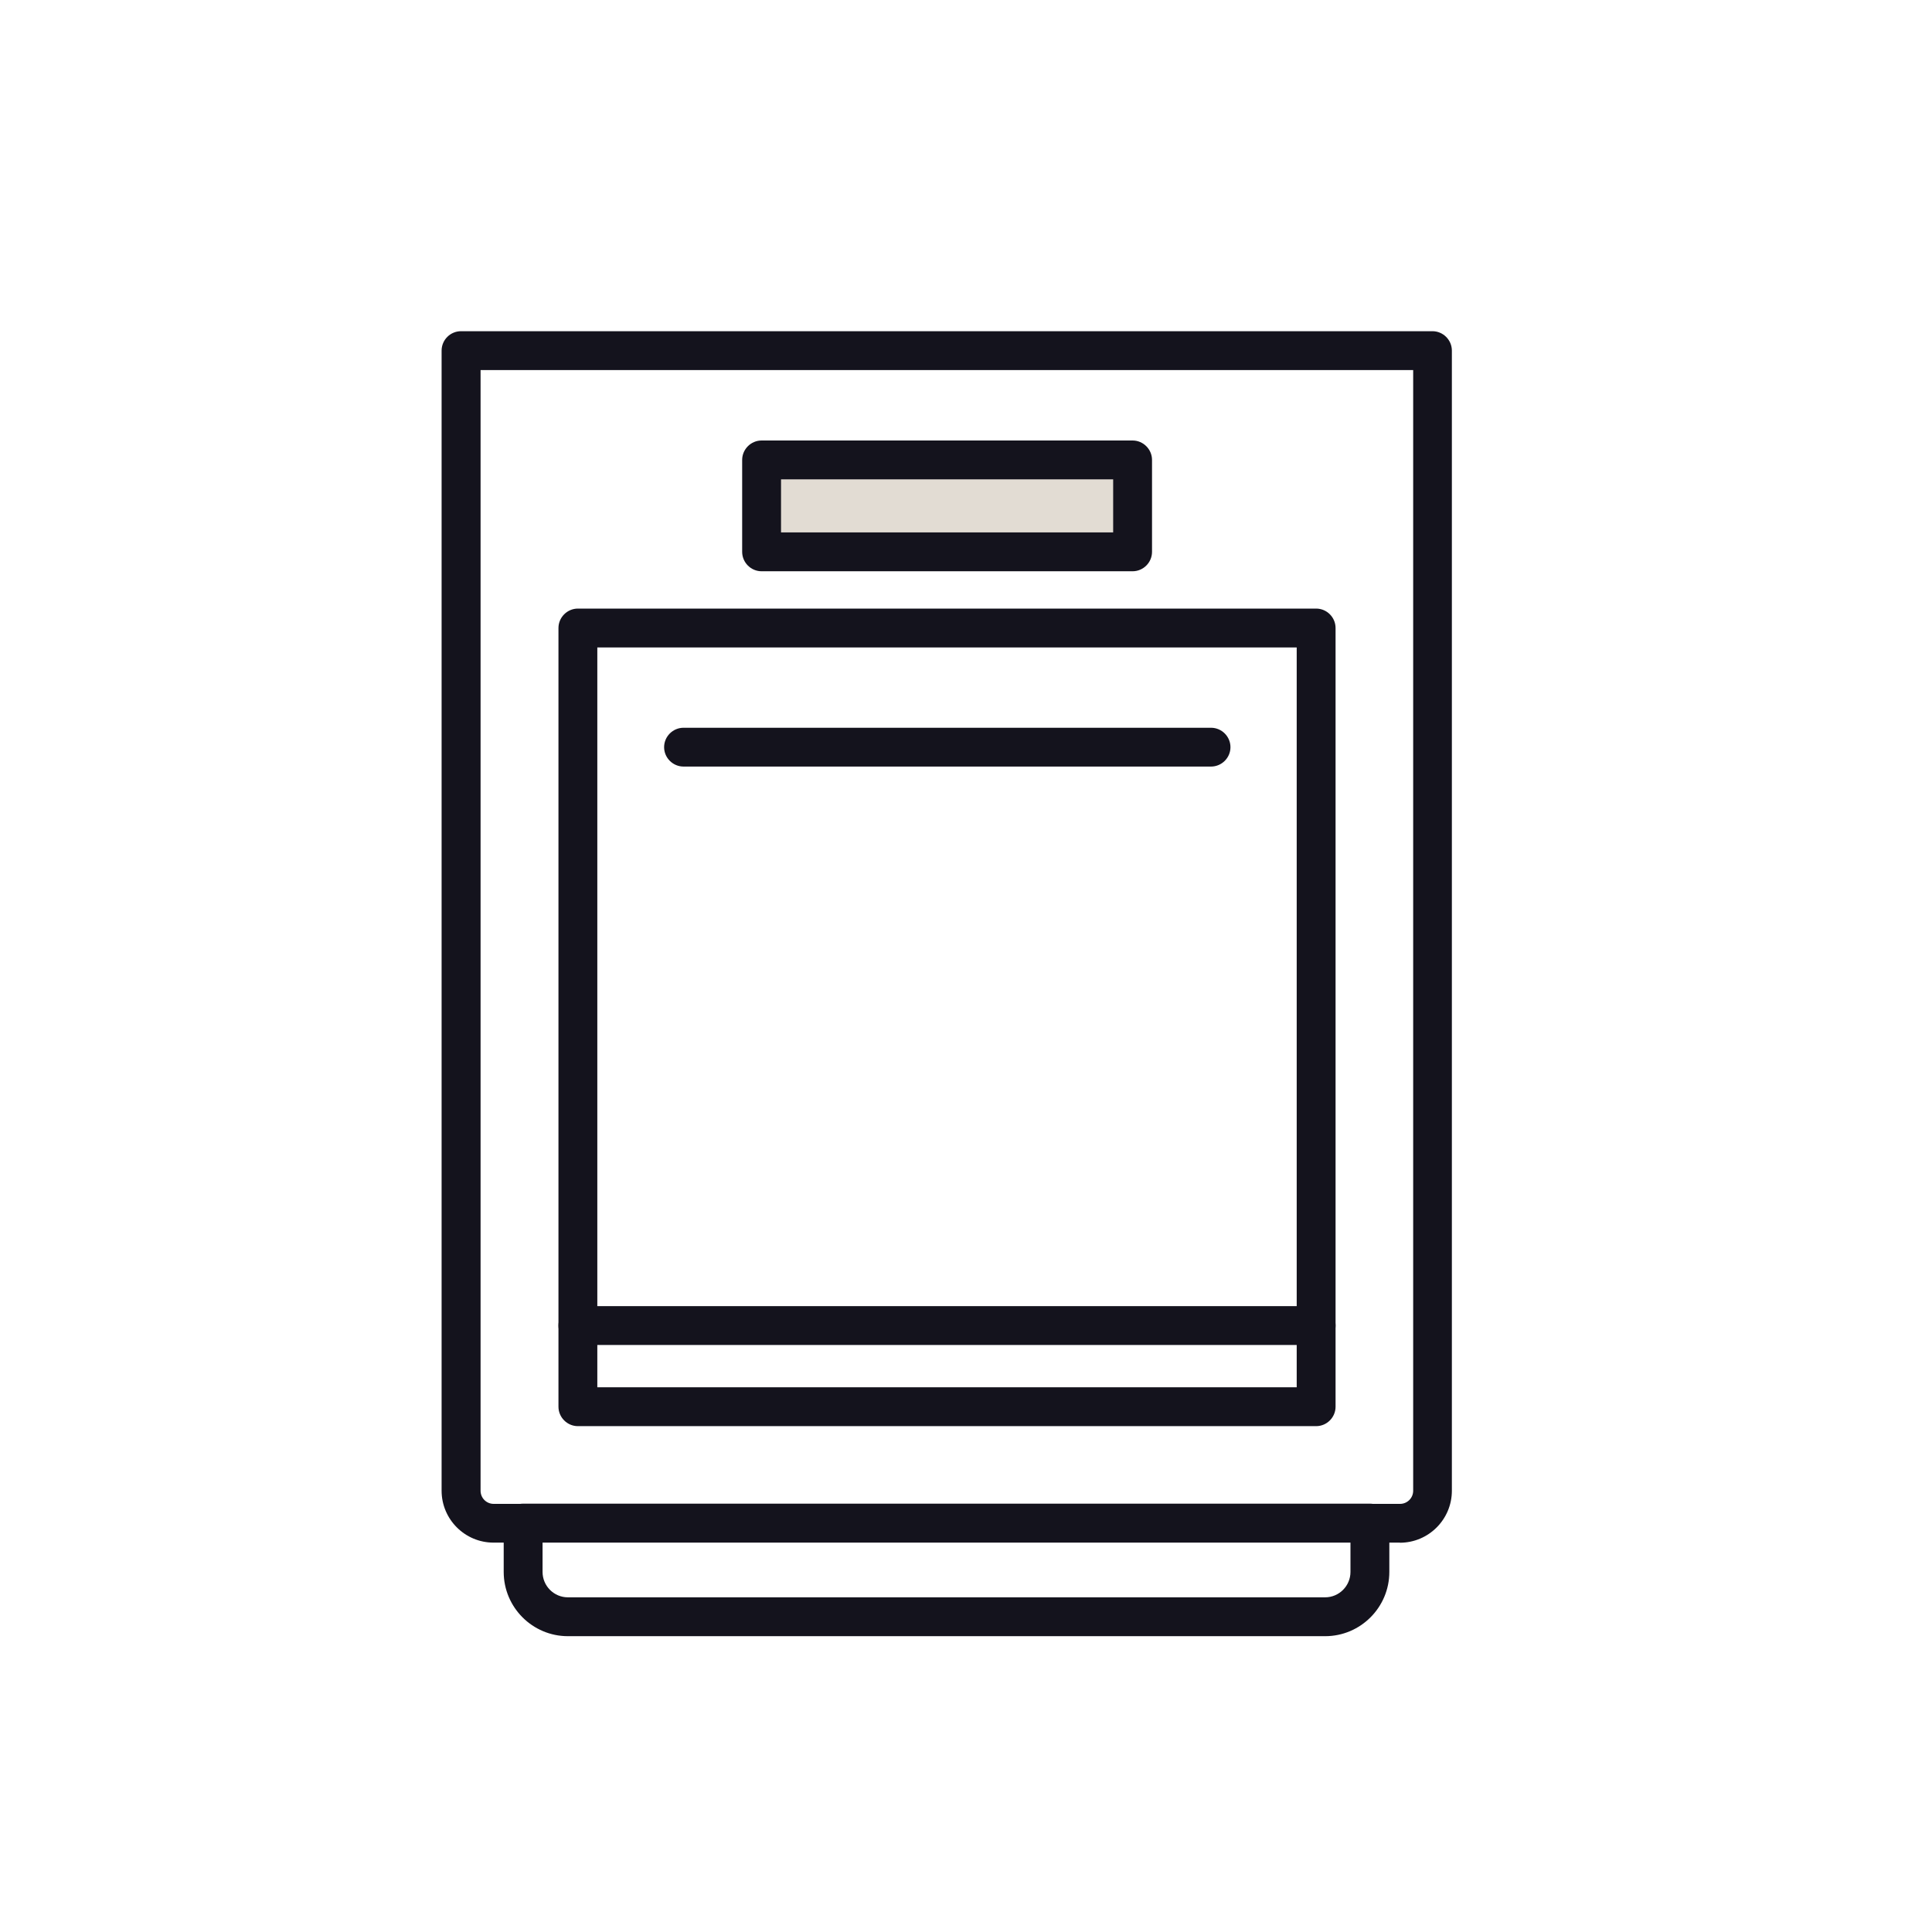
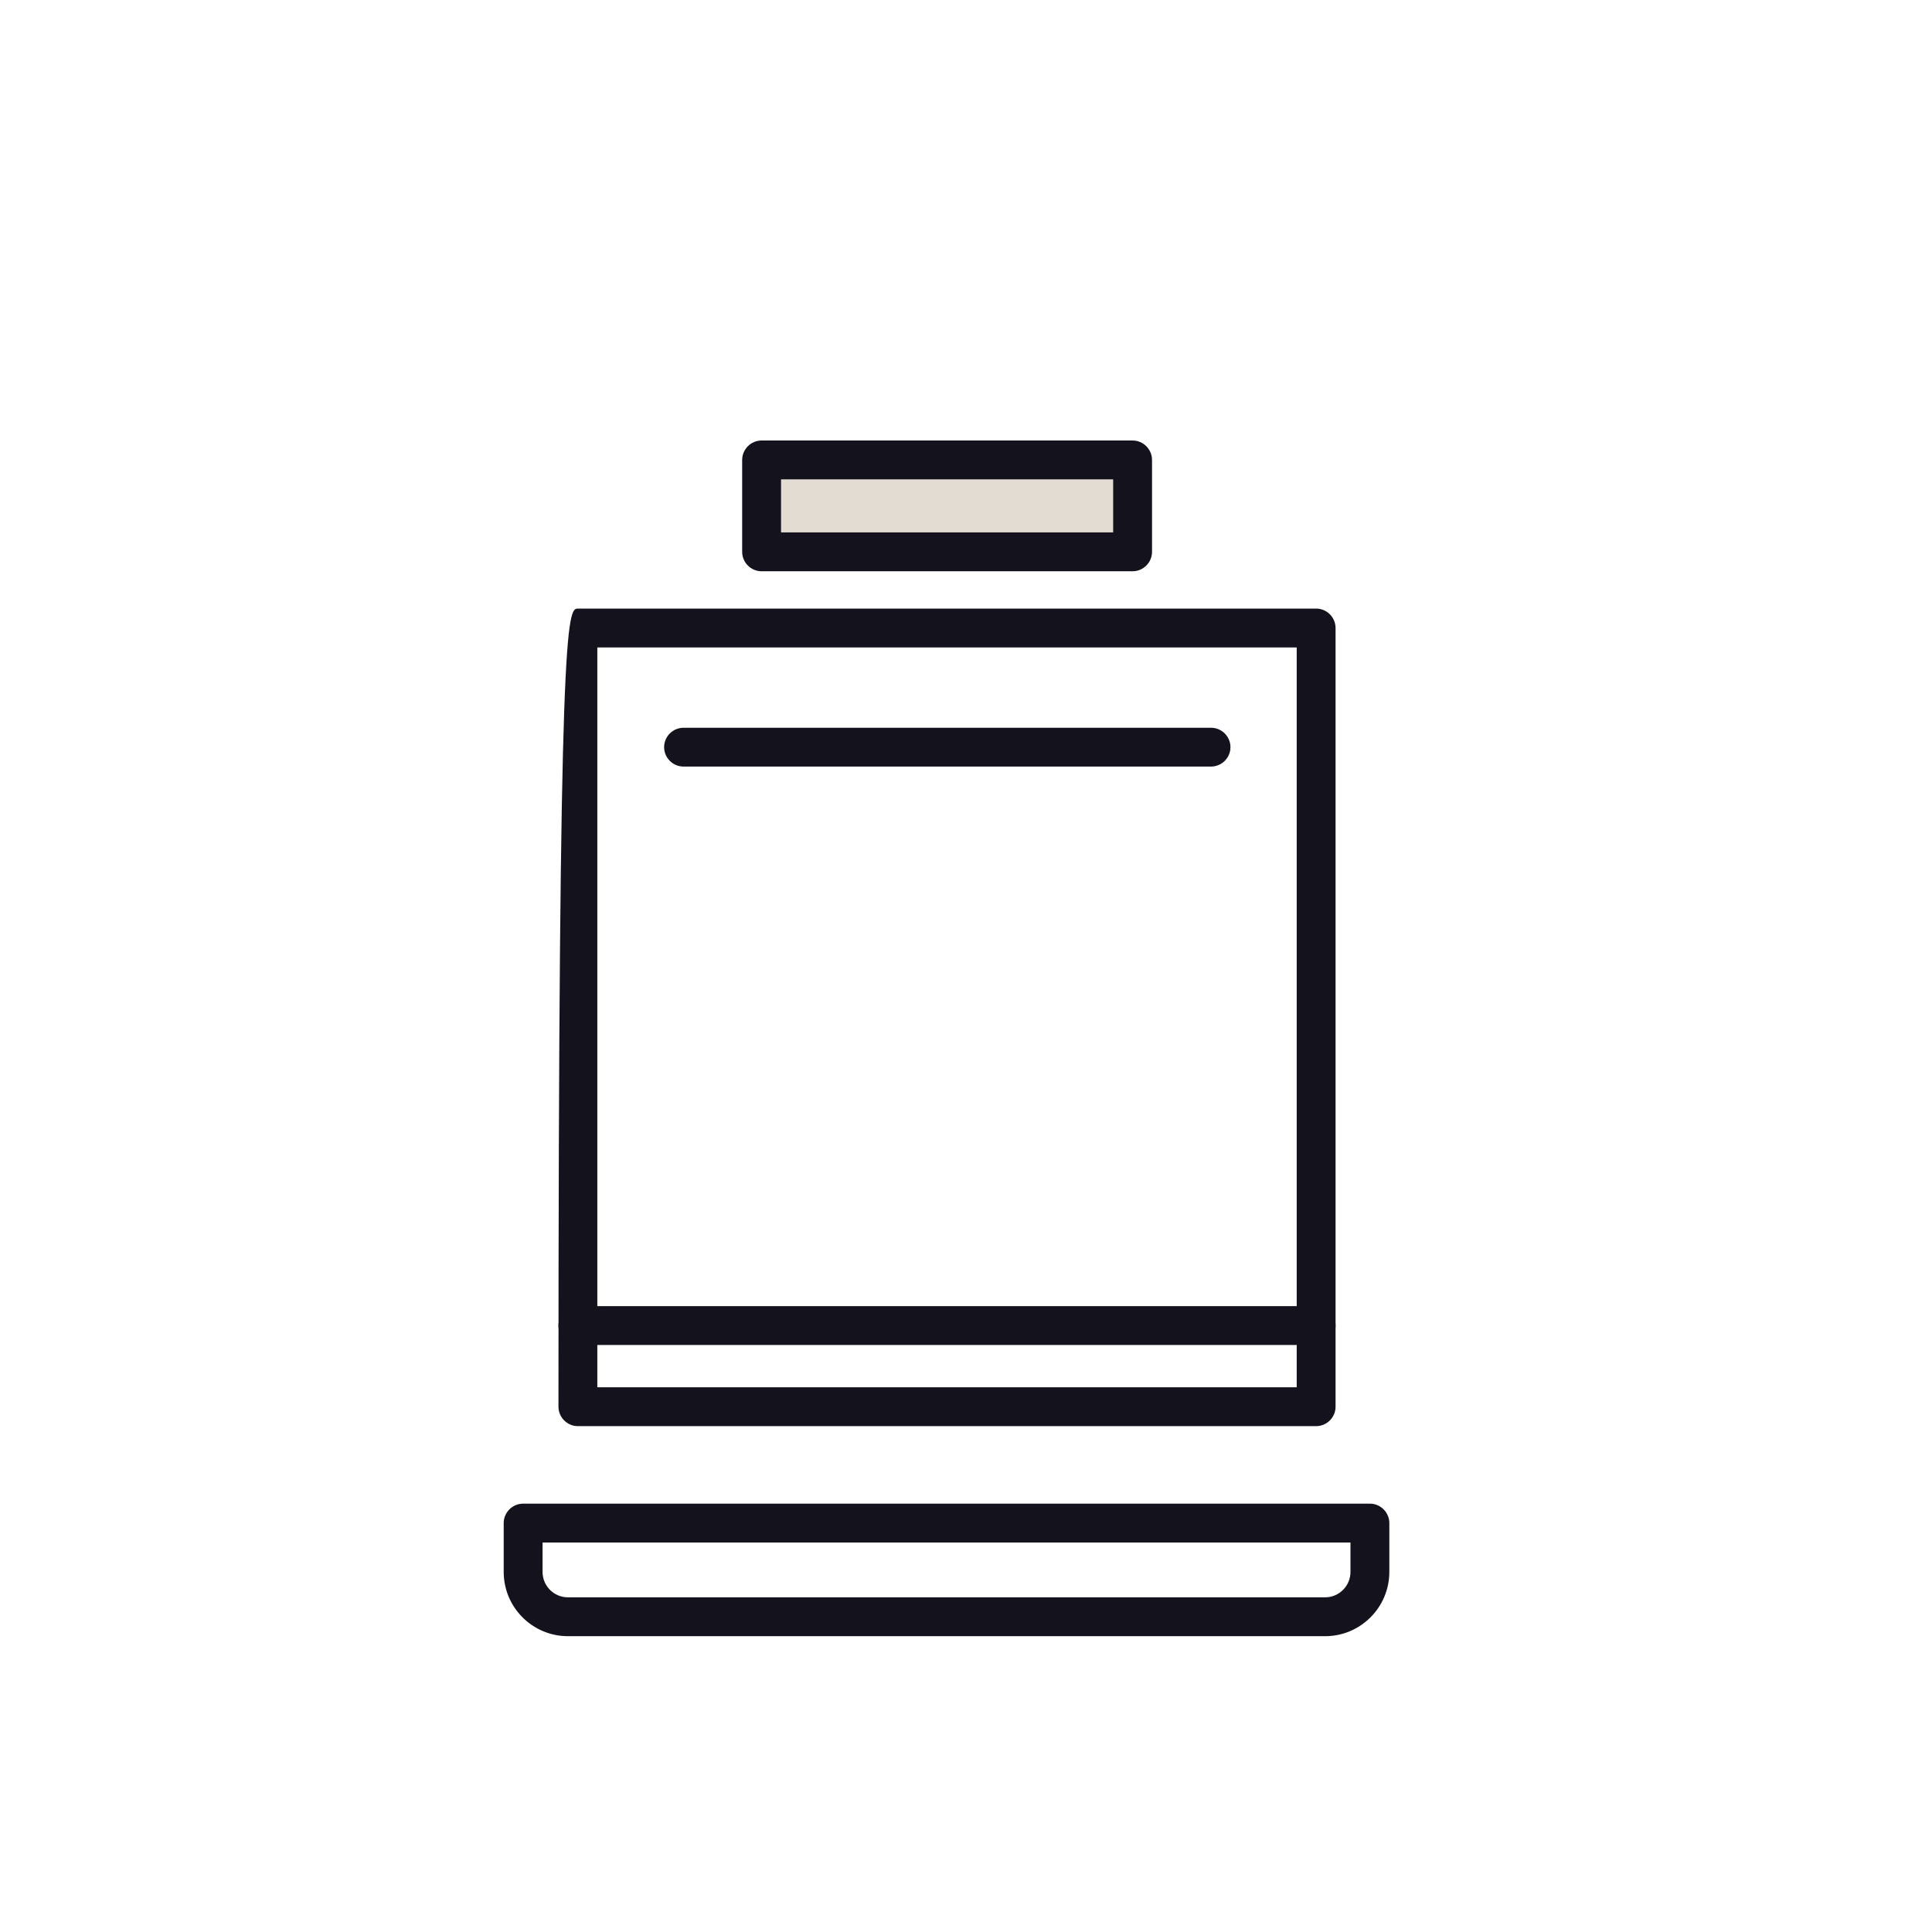
<svg xmlns="http://www.w3.org/2000/svg" width="35" height="35" viewBox="0 0 35 35" fill="none">
-   <path d="M25.362 27.946H8.941C8.422 27.946 8 27.524 8 27.005V6.352C8 6.158 8.158 6 8.352 6H25.95C26.143 6 26.302 6.158 26.302 6.352V27.006C26.302 27.526 25.879 27.948 25.36 27.948L25.362 27.946ZM8.706 6.704V27.006C8.706 27.137 8.811 27.244 8.943 27.244H25.364C25.494 27.244 25.601 27.138 25.601 27.006V6.704H8.706Z" fill="#14131D" />
-   <path d="M23.843 25.836H10.469C10.276 25.836 10.117 25.677 10.117 25.484V11.377C10.117 11.184 10.276 11.025 10.469 11.025H23.843C24.037 11.025 24.195 11.184 24.195 11.377V25.484C24.195 25.677 24.037 25.836 23.843 25.836ZM10.821 25.132H23.491V11.729H10.821V25.132Z" fill="#14131D" />
+   <path d="M23.843 25.836H10.469C10.276 25.836 10.117 25.677 10.117 25.484C10.117 11.184 10.276 11.025 10.469 11.025H23.843C24.037 11.025 24.195 11.184 24.195 11.377V25.484C24.195 25.677 24.037 25.836 23.843 25.836ZM10.821 25.132H23.491V11.729H10.821V25.132Z" fill="#14131D" />
  <path d="M24.006 29.641H10.288C9.648 29.641 9.125 29.12 9.125 28.477V27.592C9.125 27.399 9.283 27.24 9.477 27.24H24.817C25.01 27.24 25.169 27.399 25.169 27.592V28.477C25.169 29.118 24.648 29.641 24.006 29.641ZM9.829 27.944V28.477C9.829 28.731 10.035 28.937 10.288 28.937H24.006C24.259 28.937 24.465 28.731 24.465 28.477V27.944H9.829Z" fill="#14131D" />
  <path d="M20.525 8.33H13.805V9.995H20.525V8.33Z" fill="#E2DCD3" />
  <path d="M20.518 10.349H13.797C13.604 10.349 13.445 10.191 13.445 9.997V8.332C13.445 8.139 13.604 7.98 13.797 7.98H20.518C20.711 7.98 20.87 8.139 20.87 8.332V9.997C20.87 10.191 20.711 10.349 20.518 10.349ZM14.149 9.645H20.166V8.684H14.149V9.645Z" fill="#14131D" />
  <path d="M21.939 13.887H12.383C12.19 13.887 12.031 13.729 12.031 13.536C12.031 13.342 12.19 13.184 12.383 13.184H21.939C22.132 13.184 22.291 13.342 22.291 13.536C22.291 13.729 22.132 13.887 21.939 13.887Z" fill="#14131D" />
  <path d="M23.843 24.366H10.469C10.276 24.366 10.117 24.208 10.117 24.014C10.117 23.82 10.276 23.662 10.469 23.662H23.843C24.037 23.662 24.195 23.82 24.195 24.014C24.195 24.208 24.037 24.366 23.843 24.366Z" fill="#14131D" />
</svg>